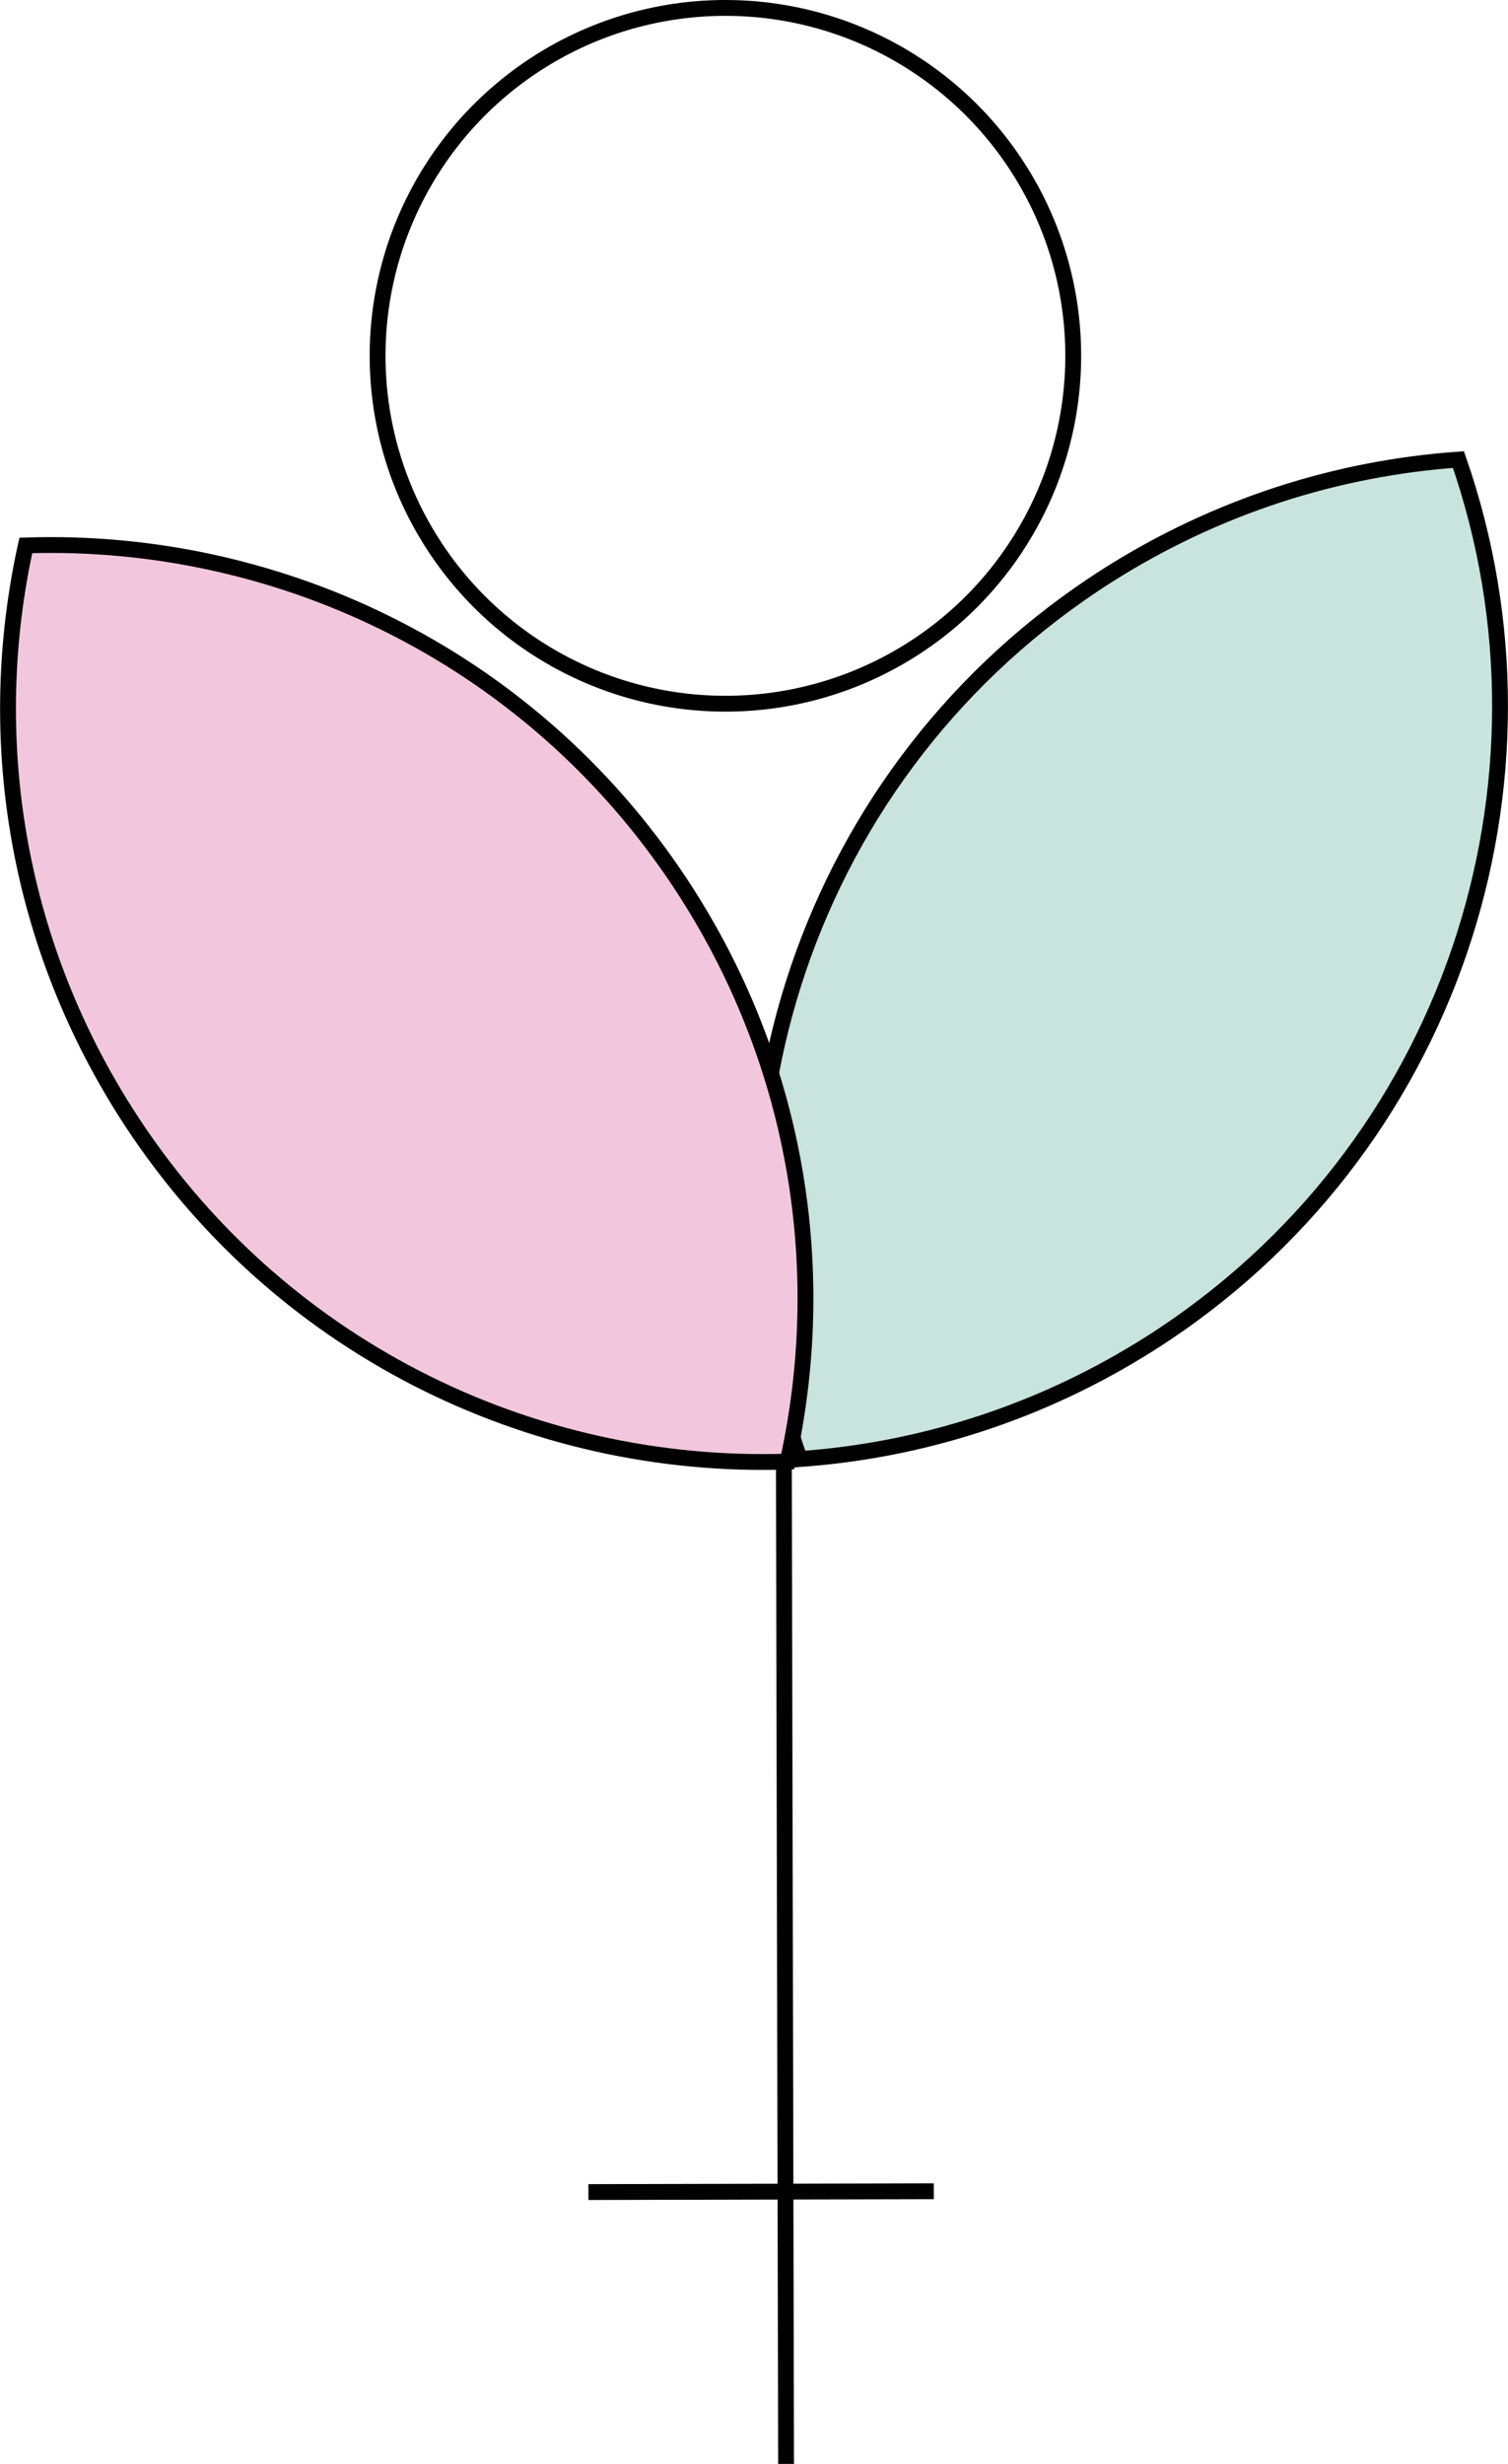
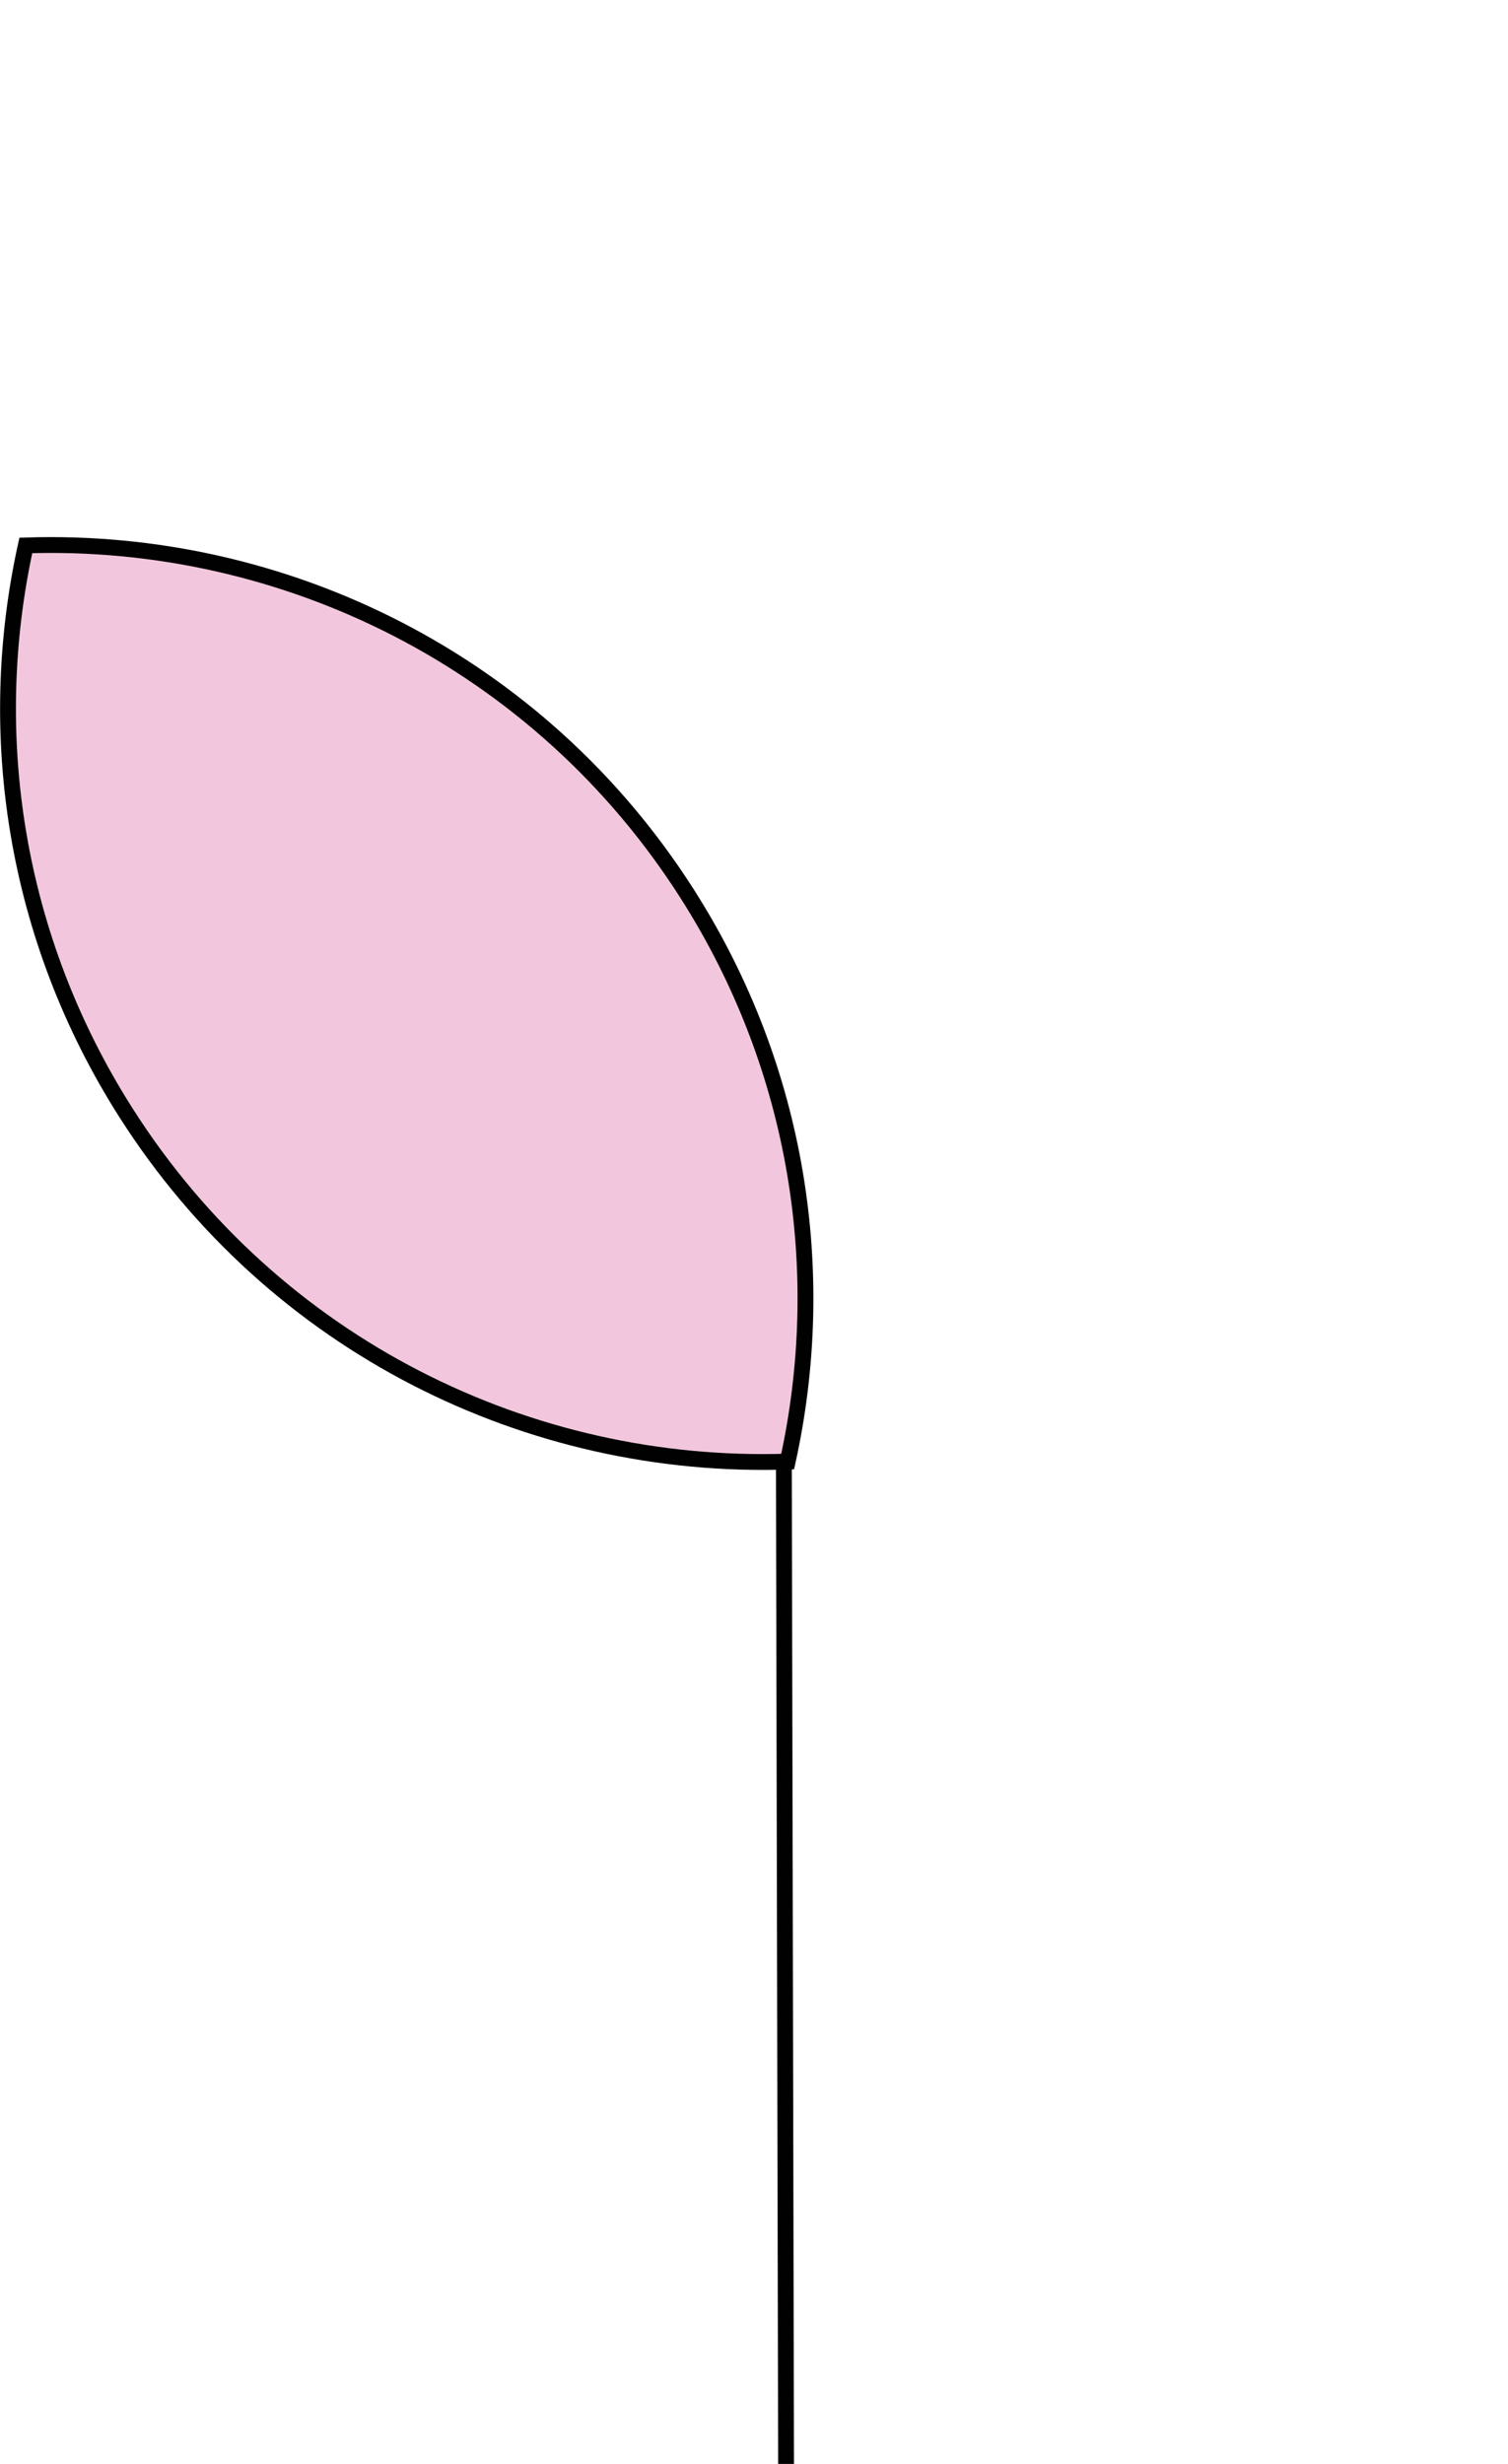
<svg xmlns="http://www.w3.org/2000/svg" id="Layer_2" data-name="Layer 2" viewBox="0 0 95.21 155.53">
  <defs>
    <style>
      .cls-1 {
        fill: #f2c7dd;
      }

      .cls-1, .cls-2 {
        fill-rule: evenodd;
      }

      .cls-1, .cls-2, .cls-3 {
        stroke: #010101;
        stroke-miterlimit: 10;
      }

      .cls-2 {
        fill: #c9e3de;
      }

      .cls-3 {
        fill: none;
      }
    </style>
  </defs>
  <g id="Layer_1-2" data-name="Layer 1">
    <g>
      <g>
-         <path class="cls-2" d="M50.49,92.1c7.64-.54,15.26-2.93,22.18-7.33,18.98-12.09,26.5-35.39,19.41-55.76-7.64.54-15.26,2.93-22.18,7.33-18.98,12.09-26.5,35.39-19.41,55.76Z" />
        <path class="cls-1" d="M1.63,34.43c-2.62,11.88-.72,24.75,6.33,35.82,9.38,14.73,25.5,22.55,41.77,22.01,2.62-11.88.72-24.75-6.33-35.82-9.38-14.73-25.5-22.55-41.77-22.01Z" />
-         <circle class="cls-3" cx="45.8" cy="22.46" r="21.96" />
      </g>
      <line class="cls-3" x1="49.49" y1="92.1" x2="49.63" y2="155.53" />
-       <line class="cls-3" x1="37.15" y1="138.37" x2="58.96" y2="138.32" />
    </g>
  </g>
</svg>